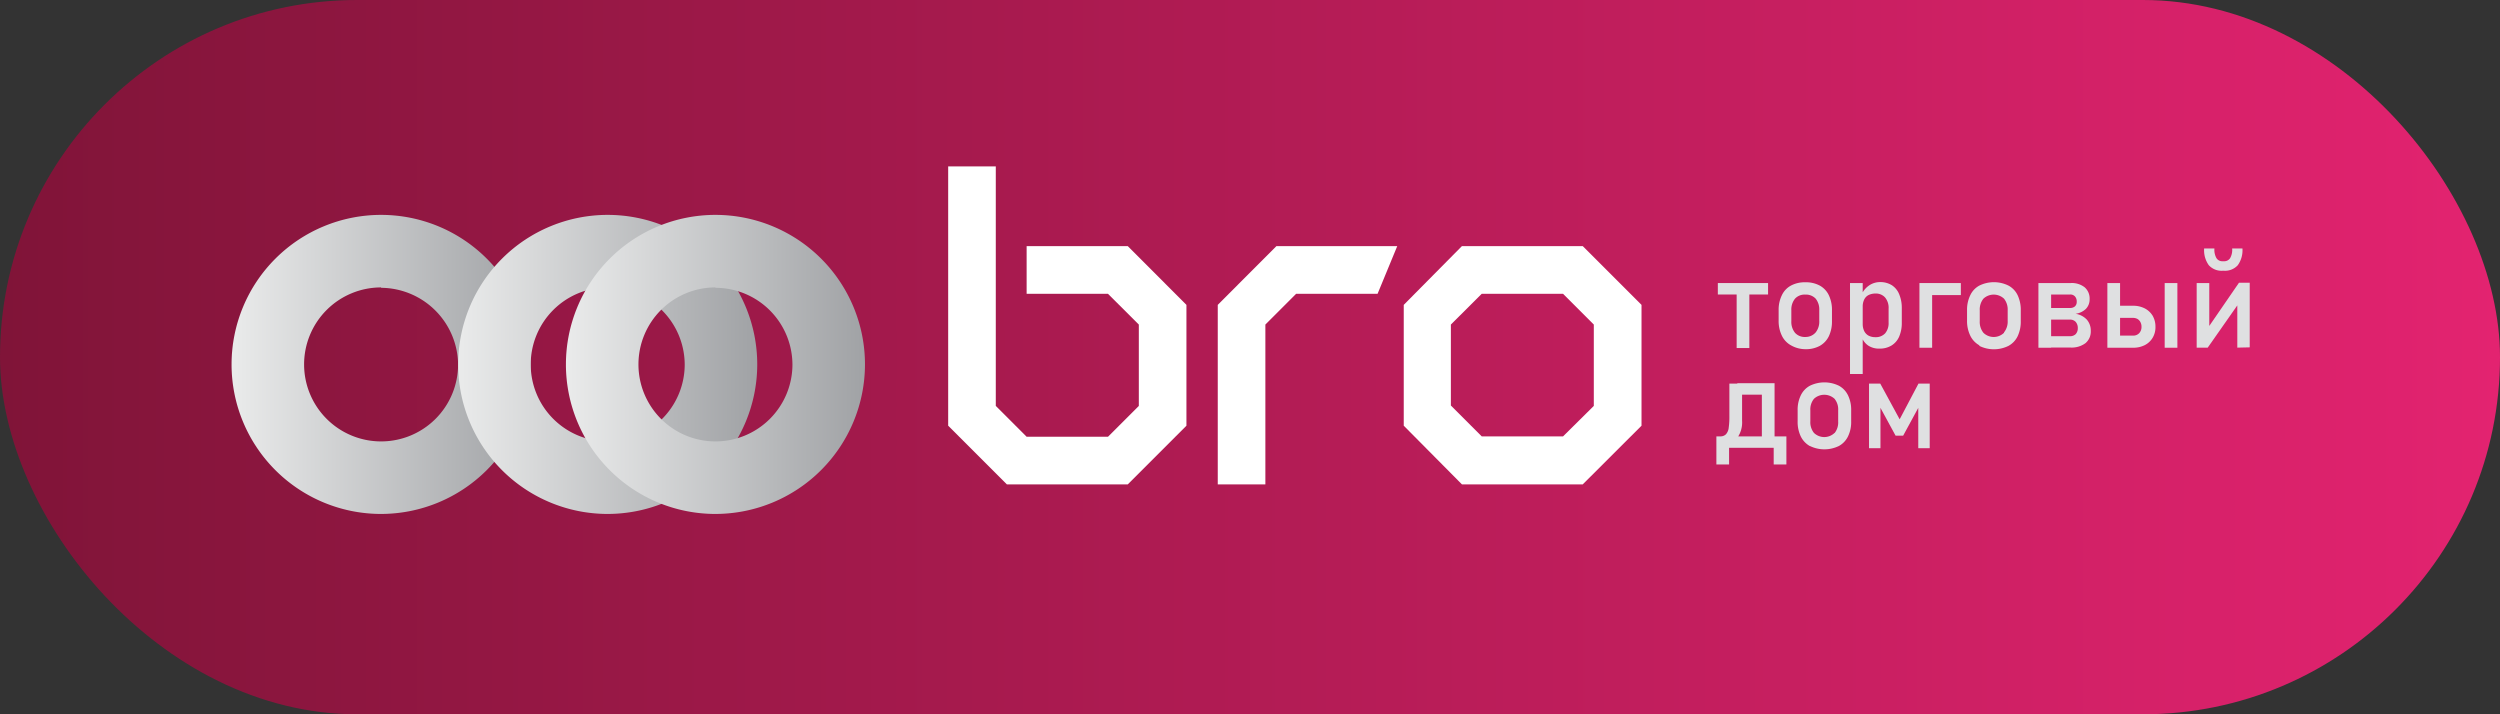
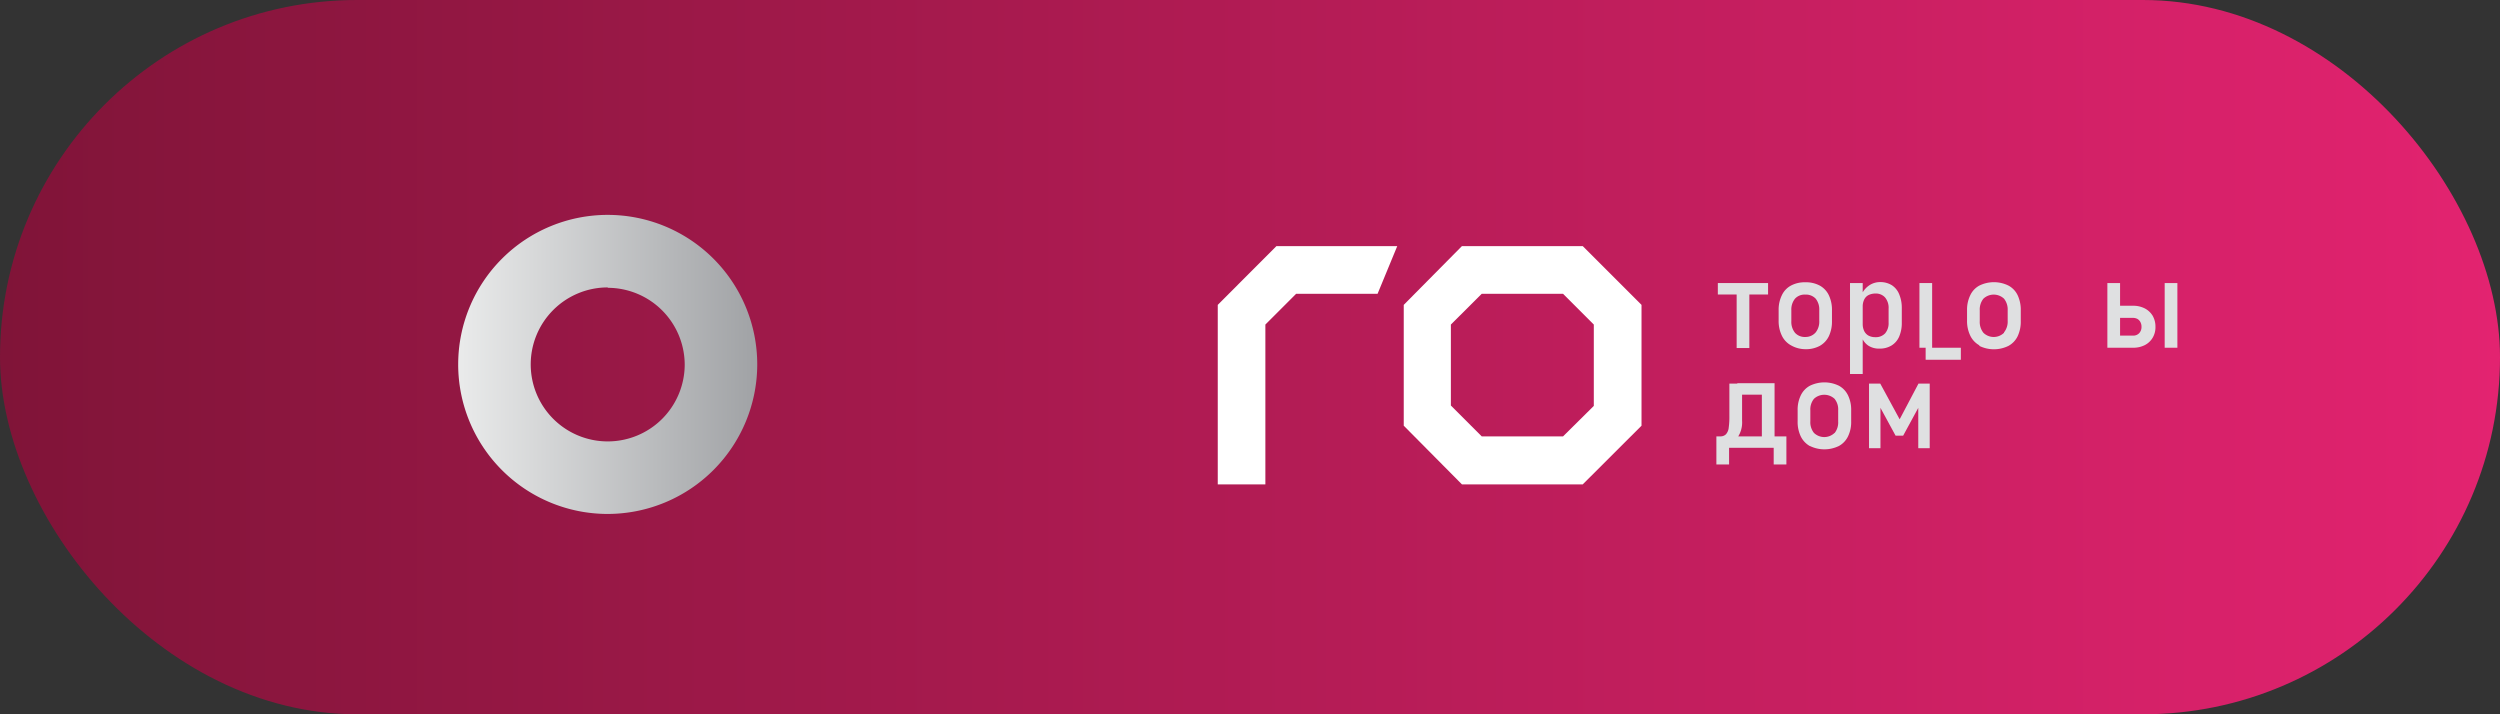
<svg xmlns="http://www.w3.org/2000/svg" xmlns:xlink="http://www.w3.org/1999/xlink" viewBox="0 0 257.81 73.66">
  <rect x="0" y="0" width="257.81" height="73.66" fill="#333333" stroke="none" />
  <defs>
    <style>.cls-1{isolation:isolate;}.cls-2{fill:url(#linear-gradient);}.cls-3{fill:#fff;fill-rule:evenodd;}.cls-4{fill:#dfe0e1;}.cls-5,.cls-6,.cls-7{mix-blend-mode:screen;}.cls-5{fill:url(#Безымянный_градиент_20);}.cls-6{fill:url(#Безымянный_градиент_20-2);}.cls-7{fill:url(#Безымянный_градиент_20-3);}</style>
    <linearGradient id="linear-gradient" y1="36.83" x2="257.81" y2="36.83" gradientUnits="userSpaceOnUse">
      <stop offset="0" stop-color="#801438" />
      <stop offset="1" stop-color="#e32370" />
    </linearGradient>
    <linearGradient id="Безымянный_градиент_20" x1="23.87" y1="37.62" x2="54.72" y2="37.62" gradientUnits="userSpaceOnUse">
      <stop offset="0" stop-color="#eaebeb" />
      <stop offset="1" stop-color="#a0a2a5" />
    </linearGradient>
    <linearGradient id="Безымянный_градиент_20-2" x1="47.24" y1="37.62" x2="78.09" y2="37.62" xlink:href="#Безымянный_градиент_20" />
    <linearGradient id="Безымянный_градиент_20-3" x1="58.36" y1="37.62" x2="89.2" y2="37.62" xlink:href="#Безымянный_градиент_20" />
  </defs>
  <g class="cls-1">
    <g id="Слой_2" data-name="Слой 2">
      <g id="Слой_1-2" data-name="Слой 1">
        <rect class="cls-2" width="257.81" height="73.66" rx="36.83" />
-         <polygon class="cls-3" points="105.87 25.38 105.87 30.3 114.26 30.3 117.44 33.47 117.44 41.86 114.26 45.04 105.87 45.04 102.69 41.86 102.69 25.24 102.69 18.3 102.69 17.16 97.78 17.16 97.78 23.21 97.78 43.9 102.69 48.81 103.83 49.95 116.3 49.95 122.35 43.9 122.35 31.44 116.3 25.38 105.87 25.38 105.87 25.38" />
        <path class="cls-3" d="M152.8,30.3h8.39l3.17,3.17v8.39L161.19,45H152.8l-3.18-3.18V33.47l3.18-3.17Zm10.42-4.92H150.76l-6,6.06V43.9l6,6.05h12.46l6.06-6.05V31.44l-6.06-6.06Z" />
        <polygon class="cls-3" points="144.09 25.38 131.63 25.38 125.58 31.44 125.58 49.95 130.49 49.95 130.49 33.47 133.66 30.3 142.06 30.3 144.09 25.38 144.09 25.38" />
        <path class="cls-4" d="M177.15,29.19h5.18v1.18h-5.18Zm1.94.7h1.31v6h-1.31Z" />
        <path class="cls-4" d="M184.69,35.61a2.25,2.25,0,0,1-.94-1,3.46,3.46,0,0,1-.33-1.57V32a3.38,3.38,0,0,1,.33-1.55,2.18,2.18,0,0,1,.94-1,3,3,0,0,1,1.48-.34,3,3,0,0,1,1.49.34,2.23,2.23,0,0,1,.94,1,3.51,3.51,0,0,1,.32,1.55v1.11a3.53,3.53,0,0,1-.32,1.56,2.28,2.28,0,0,1-.94,1,3,3,0,0,1-1.49.34A3,3,0,0,1,184.69,35.61Zm2.55-1.33a1.79,1.79,0,0,0,.37-1.21V32a1.78,1.78,0,0,0-.37-1.2,1.38,1.38,0,0,0-1.07-.42,1.34,1.34,0,0,0-1.06.42,1.78,1.78,0,0,0-.38,1.2v1.11a1.79,1.79,0,0,0,.38,1.21,1.35,1.35,0,0,0,1.06.43A1.38,1.38,0,0,0,187.24,34.28Z" />
        <path class="cls-4" d="M190.78,29.19h1.31v9.38h-1.31Zm1.9,6.46a1.83,1.83,0,0,1-.68-.84l.09-1.39a1.64,1.64,0,0,0,.16.73,1.09,1.09,0,0,0,.44.46,1.46,1.46,0,0,0,.71.16,1.3,1.3,0,0,0,1-.39,1.62,1.62,0,0,0,.36-1.12V31.82a1.66,1.66,0,0,0-.36-1.14,1.27,1.27,0,0,0-1-.41,1.58,1.58,0,0,0-.71.16,1,1,0,0,0-.44.45,1.59,1.59,0,0,0-.16.72L192,30.31a2.25,2.25,0,0,1,.79-.9,2,2,0,0,1,1.08-.32,2.26,2.26,0,0,1,1.22.32,2,2,0,0,1,.76.93,3.64,3.64,0,0,1,.27,1.47v1.45a3.51,3.51,0,0,1-.27,1.45,2,2,0,0,1-.79.92,2.3,2.3,0,0,1-1.25.32A2,2,0,0,1,192.68,35.65Z" />
-         <path class="cls-4" d="M197.94,29.19h1.31v6.67h-1.31Zm.64,0h3.63v1.24h-3.63Z" />
+         <path class="cls-4" d="M197.94,29.19h1.31v6.67h-1.31m.64,0h3.63v1.24h-3.63Z" />
        <path class="cls-4" d="M204.12,35.61a2.25,2.25,0,0,1-.94-1,3.46,3.46,0,0,1-.33-1.57V32a3.38,3.38,0,0,1,.33-1.55,2.18,2.18,0,0,1,.94-1,3.39,3.39,0,0,1,3,0,2.2,2.2,0,0,1,.95,1,3.51,3.51,0,0,1,.32,1.55v1.11a3.53,3.53,0,0,1-.32,1.56,2.25,2.25,0,0,1-.95,1,3.39,3.39,0,0,1-3,0Zm2.54-1.33a1.79,1.79,0,0,0,.38-1.21V32a1.78,1.78,0,0,0-.38-1.2,1.55,1.55,0,0,0-2.12,0,1.78,1.78,0,0,0-.38,1.2v1.11a1.79,1.79,0,0,0,.38,1.21,1.52,1.52,0,0,0,2.12,0Z" />
-         <path class="cls-4" d="M210.21,29.19h1.31v6.67h-1.31Zm.77,5.48h2.47a.81.81,0,0,0,.6-.21.88.88,0,0,0,.22-.62v0a.94.94,0,0,0-.22-.65.78.78,0,0,0-.6-.23H211V31.76h2.47a.73.73,0,0,0,.51-.17.61.61,0,0,0,.18-.47.78.78,0,0,0-.18-.55.64.64,0,0,0-.5-.2H211V29.19h2.53a2.15,2.15,0,0,1,1.44.43,1.53,1.53,0,0,1,.52,1.23,1.4,1.4,0,0,1-.38,1,1.92,1.92,0,0,1-1.07.51,2,2,0,0,1,1.16.6,1.72,1.72,0,0,1,.41,1.17v0a1.56,1.56,0,0,1-.55,1.26,2.39,2.39,0,0,1-1.55.45H211Z" />
        <path class="cls-4" d="M217.32,29.19h1.31v6.67h-1.31Zm.64,5.42h2a.84.84,0,0,0,.64-.25.92.92,0,0,0,.24-.66,1,1,0,0,0-.11-.48.82.82,0,0,0-.31-.33,1,1,0,0,0-.46-.11h-2V31.53h2a2.63,2.63,0,0,1,1.21.27,2.07,2.07,0,0,1,.82.76,2.25,2.25,0,0,1,.29,1.14,2.11,2.11,0,0,1-.29,1.13,2,2,0,0,1-.81.76,2.64,2.64,0,0,1-1.22.27h-2Zm5.27-5.42h1.31v6.67h-1.31Z" />
-         <path class="cls-4" d="M230.72,35.85V31.12l.15.16-3.2,4.57h-1.14V29.19h1.3V34l-.15-.17,3.21-4.67H232v6.66Zm-2.94-8.5a2.65,2.65,0,0,1-.48-1.73h1.06a1.75,1.75,0,0,0,.21,1,.71.71,0,0,0,.65.32h.11a.72.72,0,0,0,.65-.32,1.75,1.75,0,0,0,.21-1h1.06a2.65,2.65,0,0,1-.48,1.73,1.78,1.78,0,0,1-1.44.57h-.11A1.78,1.78,0,0,1,227.78,27.35Z" />
        <path class="cls-4" d="M177,45h6.41v1.18H177Zm0,0h1.31V47.9H177Zm.23,0h.16a.78.78,0,0,0,.6-.22,1.19,1.19,0,0,0,.28-.66,8,8,0,0,0,.07-1.23V39.56h1.31v3.81a2.75,2.75,0,0,1-.47,1.75,1.62,1.62,0,0,1-1.34.59h-.16Zm1.93-5.48h3v1.18h-3Zm2.53,0H183v6.66h-1.31ZM182.91,45h1.31V47.9h-1.31Z" />
        <path class="cls-4" d="M186.64,46a2.31,2.31,0,0,1-.94-1,3.47,3.47,0,0,1-.32-1.57V42.33a3.38,3.38,0,0,1,.32-1.55,2.23,2.23,0,0,1,.94-1,3.41,3.41,0,0,1,3,0,2.23,2.23,0,0,1,.94,1,3.38,3.38,0,0,1,.32,1.55v1.11a3.35,3.35,0,0,1-.32,1.55,2.25,2.25,0,0,1-.94,1,3.41,3.41,0,0,1-3,0Zm2.55-1.34a1.76,1.76,0,0,0,.37-1.2V42.33a1.74,1.74,0,0,0-.37-1.2,1.56,1.56,0,0,0-2.13,0,1.74,1.74,0,0,0-.37,1.2v1.11a1.76,1.76,0,0,0,.37,1.2,1.53,1.53,0,0,0,2.13,0Z" />
        <path class="cls-4" d="M197.84,39.56H199v6.66h-1.18v-4.7l.07.41-1.63,3h-.78l-1.63-3,.07-.41v4.7h-1.18V39.56h1.16l2,3.68Z" />
-         <path class="cls-5" d="M39.3,53A15.42,15.42,0,1,1,54.72,37.62,15.44,15.44,0,0,1,39.3,53Zm0-23.36a7.94,7.94,0,1,0,7.94,7.94A8,8,0,0,0,39.3,29.68Z" />
        <path class="cls-6" d="M62.67,53A15.42,15.42,0,1,1,78.09,37.62,15.44,15.44,0,0,1,62.67,53Zm0-23.36a7.94,7.94,0,1,0,7.94,7.94A7.95,7.95,0,0,0,62.67,29.68Z" />
-         <path class="cls-7" d="M73.78,53A15.42,15.42,0,1,1,89.2,37.62,15.44,15.44,0,0,1,73.78,53Zm0-23.36a7.94,7.94,0,1,0,7.94,7.94A7.95,7.95,0,0,0,73.78,29.68Z" />
      </g>
    </g>
  </g>
</svg>